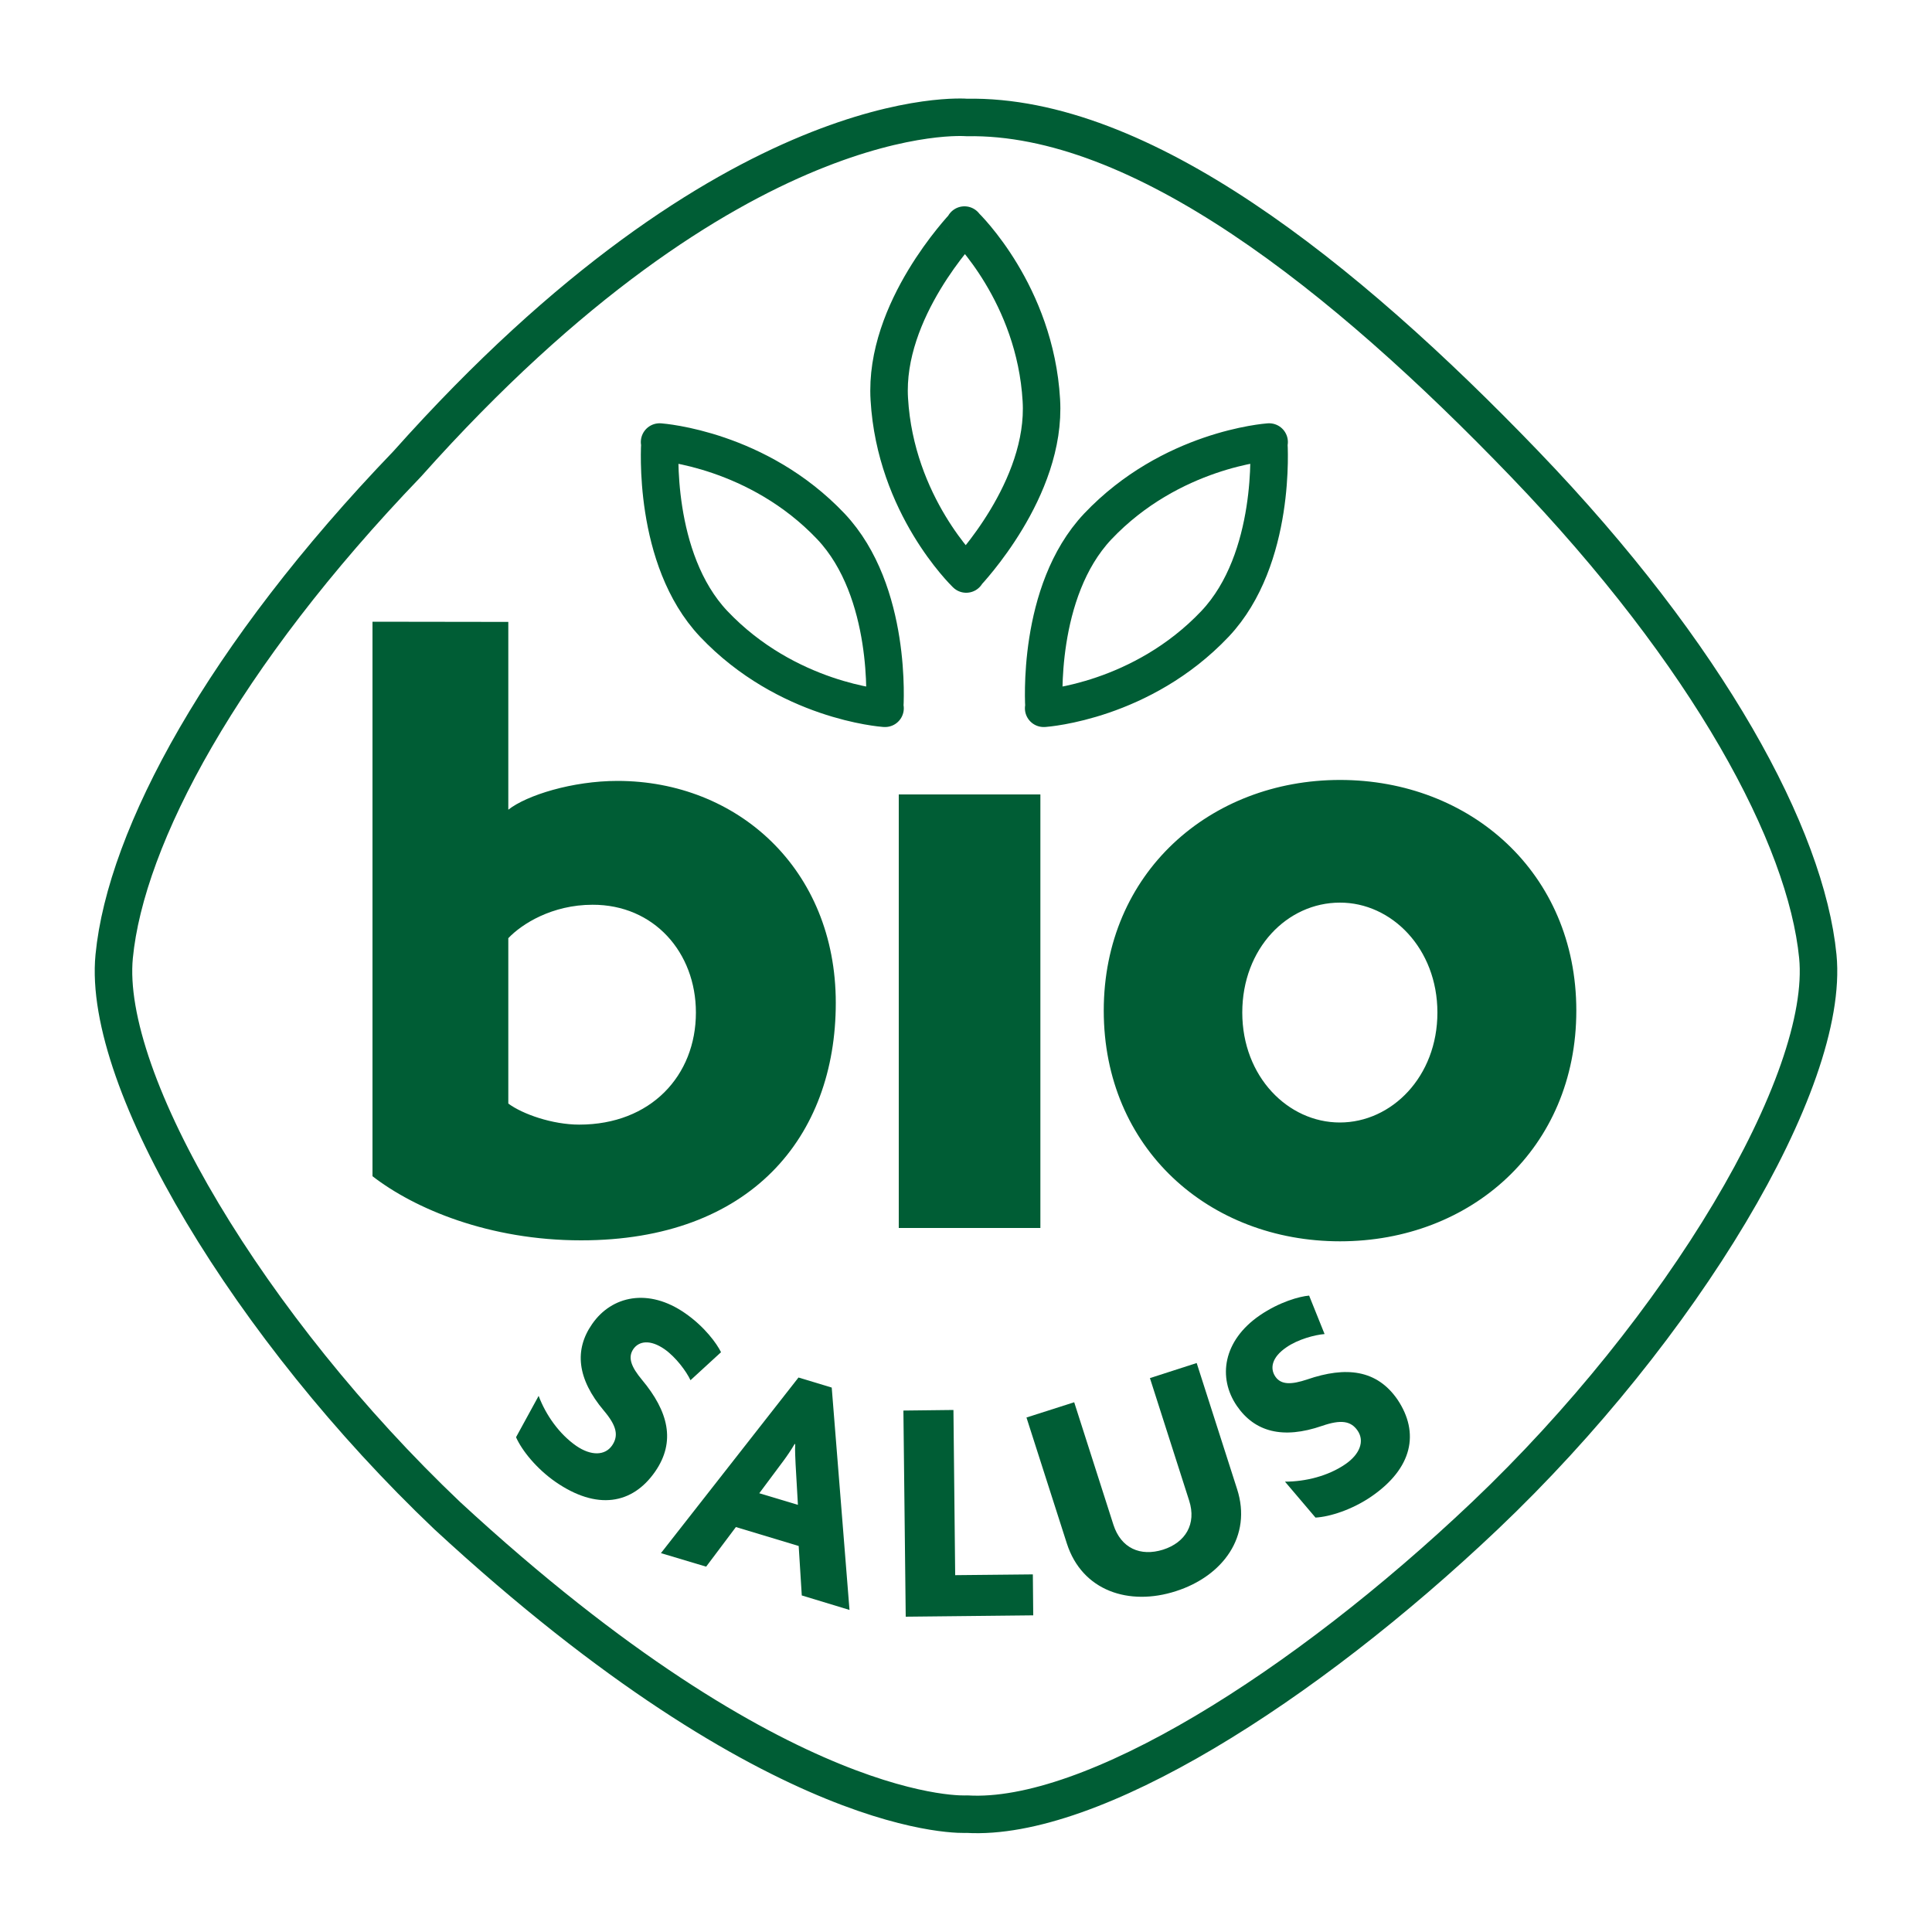
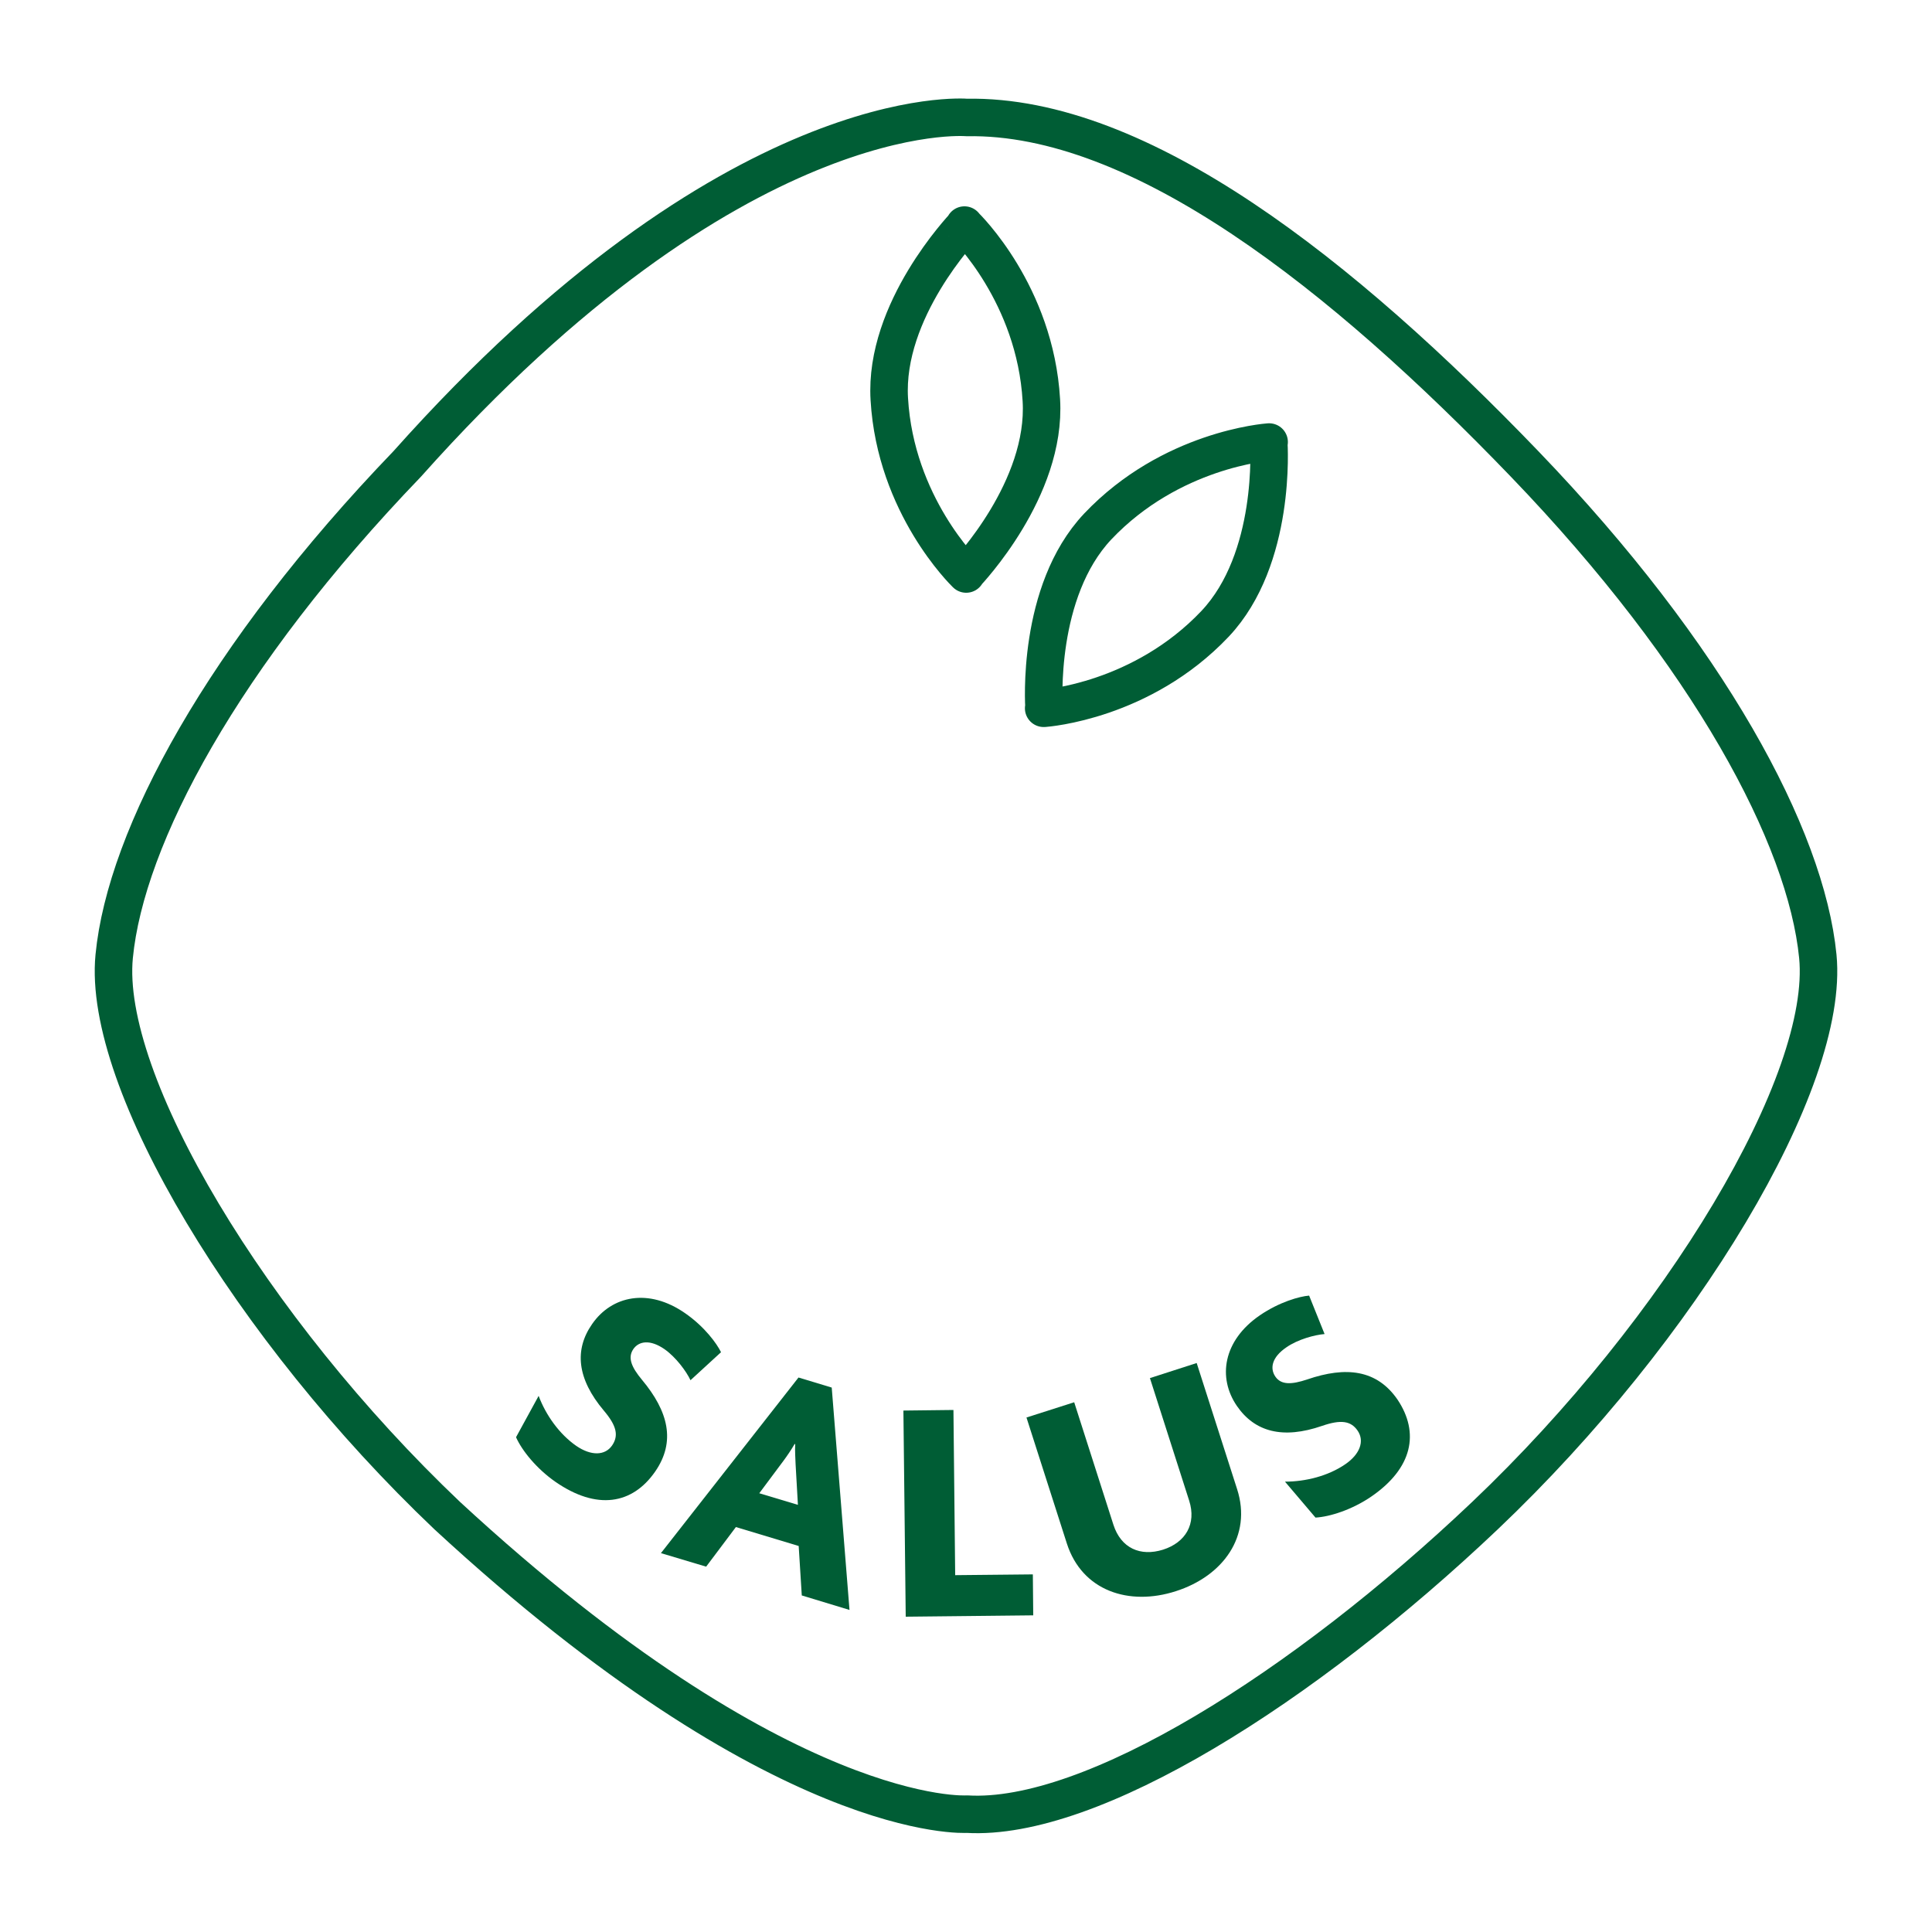
<svg xmlns="http://www.w3.org/2000/svg" xmlns:xlink="http://www.w3.org/1999/xlink" version="1.1" id="Digital_Landingpage_Icons_2000x200px_Abwaehrkraefte_Koerper" x="0px" y="0px" viewBox="0 0 1000 1000" style="enable-background:new 0 0 1000 1000;" xml:space="preserve">
  <style type="text/css">
	.st0{fill:#005D35;}
	.st1{clip-path:url(#SVGID_00000145743548127401599610000007786153820717612979_);}
	.st2{clip-path:url(#SVGID_00000106117721970961483440000002313932508928309151_);}
	.st3{fill:none;stroke:#005D35;stroke-width:19.414;stroke-linecap:round;stroke-linejoin:round;}
	.st4{clip-path:url(#SVGID_00000140715488270606437370000011138087990051045802_);}
	.st5{clip-path:url(#SVGID_00000021095926773754349910000008213214146119336588_);}
	.st6{clip-path:url(#SVGID_00000183967923682478969710000005887386969966801818_);}
</style>
  <g>
    <path class="st0" d="M287.5,767c-9.9-6.9-17.4-16.3-20.4-23.1l11.7-21.4c3.7,9.9,10.7,19.8,19.5,25.9c7.6,5.2,14.8,5.1,18.5-0.2   c3.5-5.1,2.4-10.2-4.2-18c-14-16.6-15.4-31.6-6.1-44.9c10.1-14.6,29.1-18.8,48.1-5.6c10.1,7,16.4,15.7,18.6,20.2l-15.8,14.5   c-2.1-4.5-7.5-11.9-13.5-16.1c-7.4-5.1-13.2-4.2-16.1,0c-3,4.4-1,9.3,4.5,15.9c13.6,16.3,17.6,31.9,6.8,47.5   C327.3,778.7,308.9,781.8,287.5,767L287.5,767z" />
  </g>
  <g>
    <path class="st0" d="M415,825.8l-1.6-25.6l-32.5-9.8l-15.4,20.5l-23.4-7l71.2-90.9l17.2,5.2l9.2,115.1L415,825.8L415,825.8z    M411.8,757.9c-0.1-3-0.4-6.8-0.2-10.4l-0.3-0.1c-1.8,3.1-4,6.3-5.7,8.6L393,772.9l20,6L411.8,757.9L411.8,757.9z" />
  </g>
  <g>
    <path class="st0" d="M468.8,836.8l-1.2-106.7l25.9-0.3l0.9,85.5l40.2-0.4l0.2,21.2L468.8,836.8L468.8,836.8z" />
  </g>
  <g>
    <path class="st0" d="M608.6,823.6c-24.2,7.8-48.5-0.1-56.4-24.7l-20.9-65.2l24.7-7.9l20.3,63.4c3.9,12.1,13.9,16.6,25.7,12.9   c11.6-3.7,17.4-13.3,13.5-25.4l-20.3-63.4l24.2-7.8l20.9,65.2C648.2,795.1,633,815.8,608.6,823.6L608.6,823.6z" />
  </g>
  <g>
    <path class="st0" d="M709.8,774.6c-9.9,6.8-21.5,10.5-28.9,10.9l-15.8-18.6c10.6,0,22.3-2.9,31.2-9c7.6-5.2,10.1-12,6.4-17.4   c-3.5-5.1-8.7-5.8-18.3-2.5c-20.5,7.1-35,3.1-44.2-10.3c-10-14.6-7.2-33.8,11.9-46.9c10.1-6.9,20.5-9.8,25.5-10.2l8,19.9   c-5,0.4-13.8,2.7-19.8,6.9c-7.5,5.1-8.6,10.8-5.7,15.1c3,4.4,8.4,4.2,16.5,1.5c20.1-6.9,36.1-5.1,46.8,10.5   C734.8,741.6,731.2,759.9,709.8,774.6L709.8,774.6z" />
  </g>
  <g>
    <defs>
-       <rect id="SVGID_1_" x="47.8" y="49.8" width="904.4" height="900.3" />
-     </defs>
+       </defs>
    <clipPath id="SVGID_00000047738469712219228080000004703316295320475782_">
      <use xlink:href="#SVGID_1_" style="overflow:visible;" />
    </clipPath>
    <g style="clip-path:url(#SVGID_00000047738469712219228080000004703316295320475782_);">
      <path class="st0" d="M744,524.1c0,33.2-23.7,56.9-50.5,56.9s-50.5-23.7-50.5-56.9c0-33.2,23.3-56.9,50.5-56.9    C720.2,467.1,744,490.9,744,524.1 M815.9,523.1c0-71.4-55-119.4-122.3-119.4s-122.3,48.1-122.3,119.4s54.5,119.4,122.3,119.4    S815.9,594.4,815.9,523.1 M538.5,411.2h-73.3v224.4h73.3V411.2L538.5,411.2z M360.2,524.1c0,32.6-23.3,58-60.4,58    c-13.8,0-29.3-5.4-36.7-10.9v-85.6c7-7.4,22.7-17.3,43.6-17.3C338.4,468.2,360.2,492.9,360.2,524.1 M192.8,321.8v287    c21.8,16.9,60.4,33.2,108,33.2c87.7,0,131.8-53.5,131.8-122.9s-51-114.9-113-114.9c-23.3,0-47,7.4-56.5,14.9v-97.2L192.8,321.8    L192.8,321.8z" />
    </g>
  </g>
  <g>
    <defs>
      <rect id="SVGID_00000084519189306741632560000003679660005030858634_" x="47.8" y="49.8" width="904.4" height="900.3" />
    </defs>
    <clipPath id="SVGID_00000161598399362252669990000014744160808780749193_">
      <use xlink:href="#SVGID_00000084519189306741632560000003679660005030858634_" style="overflow:visible;" />
    </clipPath>
    <g style="clip-path:url(#SVGID_00000161598399362252669990000014744160808780749193_);">
      <path class="st3" d="M940.9,495c-6.1-61.9-56.2-155.5-151.8-254.9c-94-97.7-198.8-180.9-288.7-179.3    c-0.5,0-120.4-10.5-289.6,179.3C115.2,339.5,65.1,433.1,59.1,495c-6.3,64.7,70.7,192.9,172.4,289.5    C405.6,945.3,500.2,939,500.5,939c64.4,3.8,174.2-65.4,268.1-154.5C870.3,687.9,947.2,559.8,940.9,495L940.9,495z" />
    </g>
  </g>
  <g>
    <defs>
      <rect id="SVGID_00000117644763994054701630000008153401534798160008_" x="47.8" y="49.8" width="904.4" height="900.3" />
    </defs>
    <clipPath id="SVGID_00000100348332628123837390000001624855367516206517_">
      <use xlink:href="#SVGID_00000117644763994054701630000008153401534798160008_" style="overflow:visible;" />
    </clipPath>
    <g style="clip-path:url(#SVGID_00000100348332628123837390000001624855367516206517_);">
      <path class="st3" d="M656.8,228.8L656.8,228.8c-1.2,0.1-50.8,3.8-88.6,43.7c-31.8,33.7-27.9,92.6-27.8,93.9l-0.2,0.2h0.2    c1.1-0.1,50.6-3.7,88.5-43.7c31.8-33.7,27.9-92.6,27.8-93.9l0.2-0.2L656.8,228.8L656.8,228.8L656.8,228.8z" />
    </g>
  </g>
  <g>
    <defs>
-       <rect id="SVGID_00000033368287365457431140000011838097828211787945_" x="47.8" y="49.8" width="904.4" height="900.3" />
-     </defs>
+       </defs>
    <clipPath id="SVGID_00000183933211202569023100000006873752921548326302_">
      <use xlink:href="#SVGID_00000033368287365457431140000011838097828211787945_" style="overflow:visible;" />
    </clipPath>
    <g style="clip-path:url(#SVGID_00000183933211202569023100000006873752921548326302_);">
      <path class="st3" d="M341.5,228.8L341.5,228.8c1.1,0.1,50.8,3.8,88.6,43.7c31.8,33.7,27.9,92.6,27.8,93.9l0.2,0.2h-0.2    c-1.1-0.1-50.6-3.7-88.5-43.7c-31.8-33.7-27.9-92.6-27.8-93.9l-0.2-0.2L341.5,228.8L341.5,228.8z" />
    </g>
  </g>
  <g>
    <defs>
      <rect id="SVGID_00000109750334872007797690000014729179868264218280_" x="47.8" y="49.8" width="904.4" height="900.3" />
    </defs>
    <clipPath id="SVGID_00000129913509808612233300000007054420467355667610_">
      <use xlink:href="#SVGID_00000109750334872007797690000014729179868264218280_" style="overflow:visible;" />
    </clipPath>
    <g style="clip-path:url(#SVGID_00000129913509808612233300000007054420467355667610_);">
      <path class="st3" d="M499.3,116.7L499.3,116.7c0.8,0.8,36.5,35.5,39.7,90.4c2.8,46.1-38.2,88.9-38.9,89.8v0.2L500,297l0,0    c-0.8-0.8-36.5-35.5-39.7-90.4c-2.8-46.1,38.2-88.9,38.9-89.8v-0.3C499.1,116.6,499.2,116.7,499.3,116.7L499.3,116.7z" />
    </g>
  </g>
</svg>